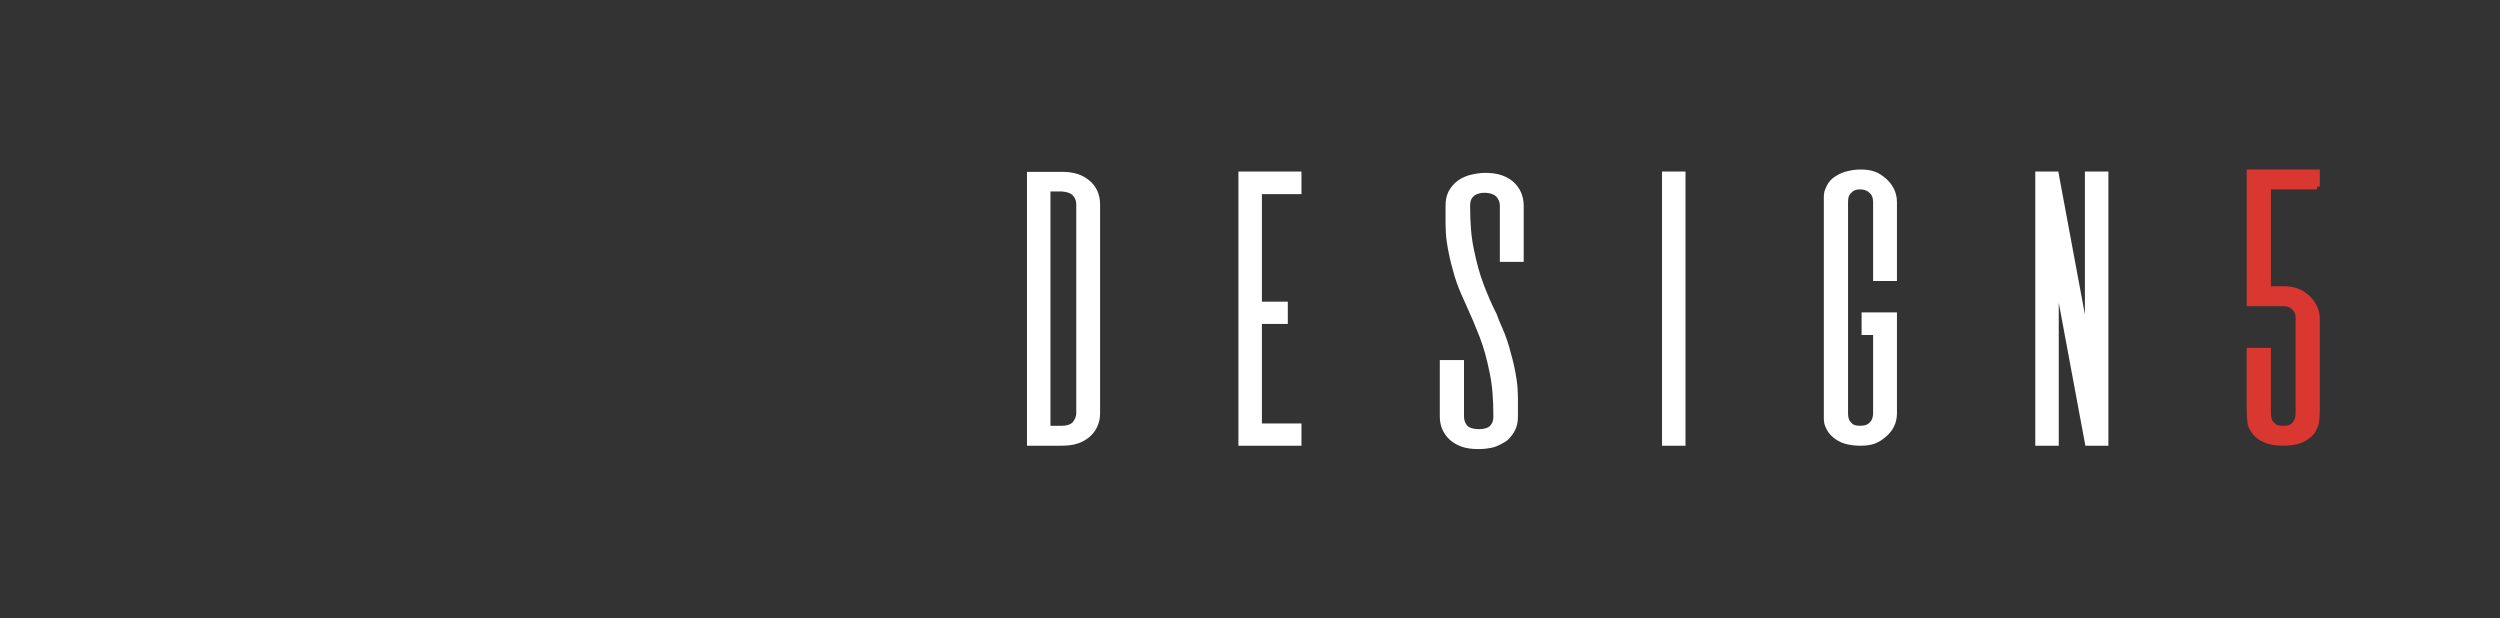
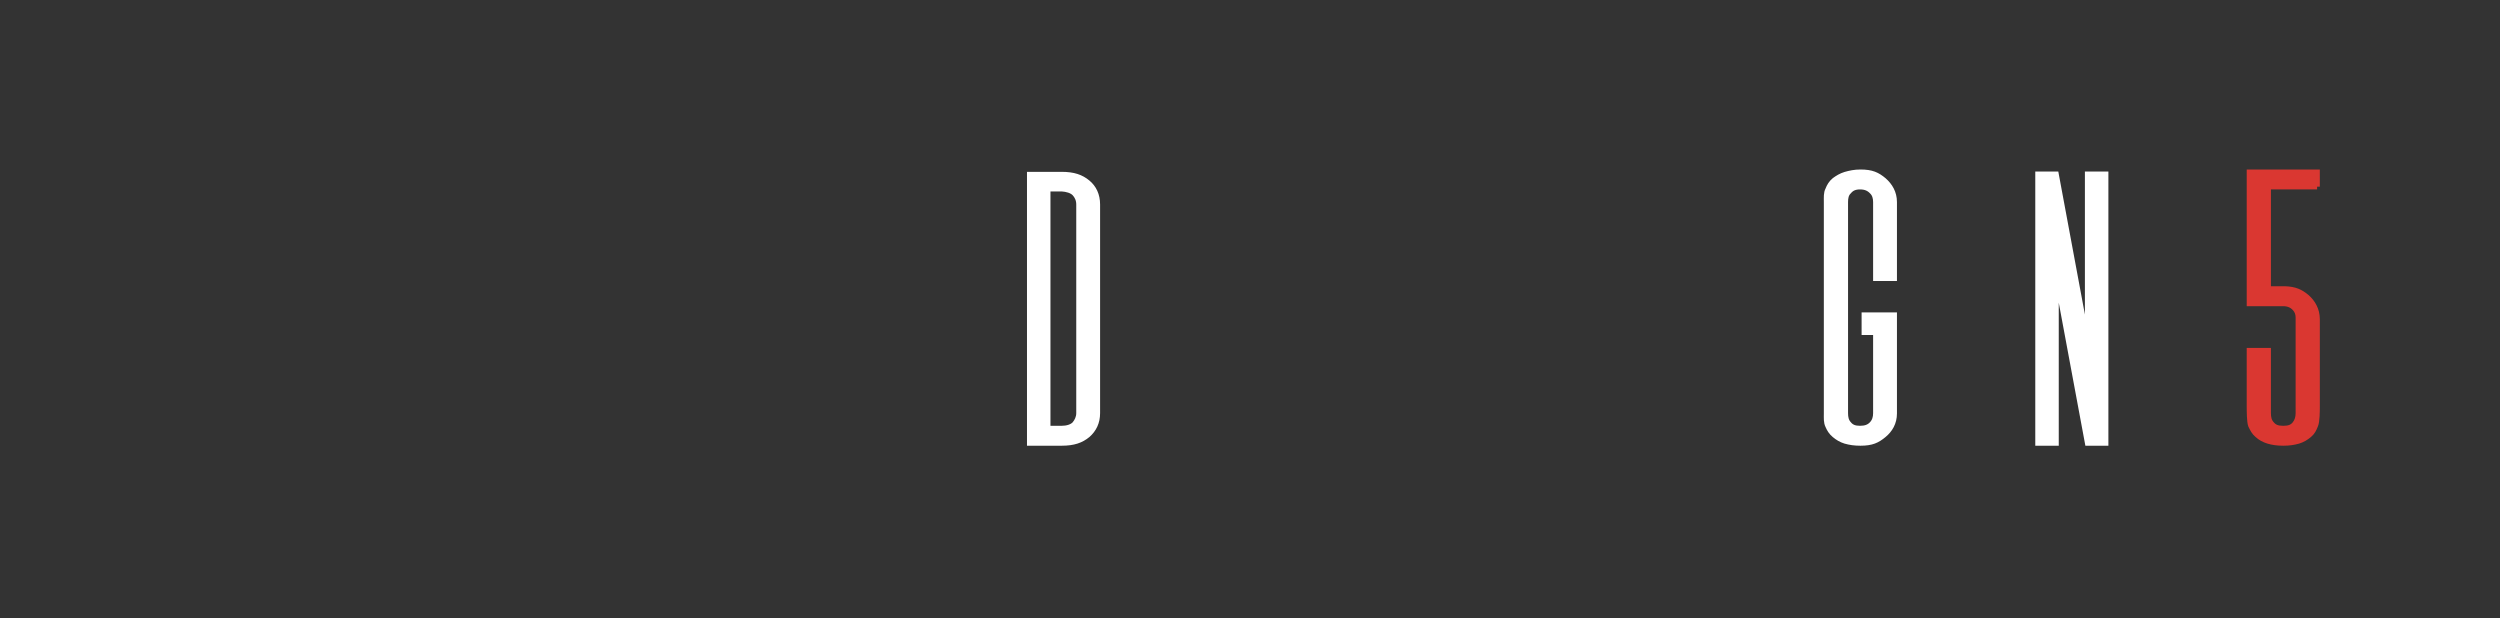
<svg xmlns="http://www.w3.org/2000/svg" version="1.1" x="0px" y="0px" width="454.642px" height="112.396px" viewBox="0 0 454.642 112.396" enable-background="new 0 0 454.642 112.396" xml:space="preserve">
  <rect x="0" y="0" width="454.642" height="112.396" fill="#333333" stroke="none" />
  <g id="Calque_2" display="none">
    <rect x="-14.173" y="-14.173" display="inline" width="482.988" height="140.743" />
  </g>
  <g id="Calque_1" display="none">
    <g display="inline">
-       <path fill="#FFFFFF" d="M187.264,38.987h15.047c3.671,0,6.933,0.713,9.786,2.139c2.852,1.426,5.065,3.443,6.639,6.049    c1.573,2.606,2.36,5.613,2.36,9.023s-0.787,6.417-2.36,9.023c-1.574,2.607-3.787,4.622-6.639,6.048    c-2.853,1.427-6.115,2.14-9.786,2.14h-15.047V38.987z M202.017,68c2.524,0,4.745-0.483,6.663-1.45    c1.918-0.968,3.393-2.344,4.426-4.131c1.032-1.787,1.548-3.86,1.548-6.221s-0.516-4.434-1.548-6.221    c-1.033-1.787-2.508-3.163-4.426-4.131c-1.917-0.966-4.139-1.45-6.663-1.45h-8.36V68H202.017z" />
-       <path fill="#FFFFFF" d="M253.698,68.049v5.36h-25.816V38.987h25.128v5.36h-18.736v8.949h16.621v5.262h-16.621v9.49H253.698z" />
+       <path fill="#FFFFFF" d="M253.698,68.049v5.36h-25.816V38.987h25.128v5.36h-18.736v8.949h16.621v5.262h-16.621v9.49z" />
      <path fill="#FFFFFF" d="M263.803,72.77c-2.476-0.754-4.434-1.753-5.876-3l2.213-4.966c1.409,1.115,3.138,2.024,5.188,2.729    c2.048,0.706,4.105,1.058,6.171,1.058c2.558,0,4.466-0.409,5.729-1.229c1.262-0.819,1.894-1.9,1.894-3.245    c0-0.983-0.354-1.795-1.058-2.434c-0.706-0.64-1.599-1.14-2.68-1.5c-1.082-0.36-2.557-0.77-4.426-1.229    c-2.623-0.623-4.745-1.246-6.368-1.87c-1.623-0.623-3.017-1.598-4.18-2.926c-1.164-1.327-1.746-3.122-1.746-5.385    c0-1.9,0.517-3.63,1.549-5.188c1.033-1.557,2.589-2.794,4.672-3.713c2.081-0.917,4.629-1.376,7.646-1.376    c2.098,0,4.163,0.262,6.196,0.786c2.032,0.524,3.786,1.278,5.262,2.262l-2.017,4.967c-1.508-0.886-3.082-1.556-4.721-2.016    c-1.639-0.459-3.229-0.688-4.77-0.688c-2.525,0-4.401,0.426-5.631,1.277c-1.229,0.854-1.844,1.985-1.844,3.394    c0,0.983,0.352,1.787,1.058,2.41c0.705,0.623,1.598,1.115,2.68,1.476c1.082,0.36,2.557,0.77,4.426,1.229    c2.557,0.589,4.655,1.204,6.294,1.844c1.639,0.639,3.04,1.615,4.204,2.925c1.163,1.313,1.745,3.082,1.745,5.312    c0,1.901-0.516,3.623-1.548,5.163c-1.033,1.541-2.599,2.771-4.697,3.688c-2.098,0.917-4.655,1.376-7.671,1.376    C268.844,73.9,266.278,73.523,263.803,72.77z" />
-       <path fill="#FFFFFF" d="M291.758,38.987h6.393v34.422h-6.393V38.987z" />
      <path fill="#FFFFFF" d="M330.948,55.805h6.049v13.72c-1.77,1.409-3.835,2.491-6.196,3.245c-2.359,0.754-4.786,1.131-7.276,1.131    c-3.509,0-6.672-0.762-9.49-2.286c-2.82-1.524-5.033-3.631-6.64-6.319c-1.606-2.688-2.41-5.72-2.41-9.097    c0-3.376,0.804-6.409,2.41-9.097s3.827-4.795,6.663-6.319c2.835-1.524,6.023-2.286,9.564-2.286c2.885,0,5.508,0.475,7.867,1.426    c2.361,0.951,4.344,2.343,5.951,4.18l-4.033,3.934c-2.623-2.622-5.786-3.934-9.49-3.934c-2.426,0-4.582,0.509-6.466,1.523    c-1.886,1.017-3.361,2.443-4.427,4.279s-1.598,3.934-1.598,6.294c0,2.294,0.532,4.36,1.598,6.195    c1.065,1.837,2.541,3.279,4.427,4.328c1.884,1.049,4.023,1.573,6.417,1.573c2.688,0,5.047-0.59,7.08-1.77V55.805z" />
      <path fill="#FFFFFF" d="M375.991,38.987v34.422h-5.261l-18.981-23.309v23.309h-6.344V38.987h5.263l18.98,23.309V38.987H375.991z" />
      <path fill="#DA3731" d="M417.887,55.141c2.327,1.886,3.491,4.45,3.491,7.696c0,2.064-0.508,3.934-1.523,5.606    c-1.017,1.671-2.541,2.999-4.574,3.982c-2.032,0.983-4.54,1.475-7.522,1.475c-2.459,0-4.836-0.353-7.131-1.058    c-2.295-0.703-4.228-1.679-5.802-2.926l2.703-4.966c1.279,1.05,2.812,1.877,4.6,2.483c1.785,0.606,3.63,0.909,5.53,0.909    c2.264,0,4.04-0.467,5.336-1.401c1.295-0.935,1.942-2.22,1.942-3.86c0-1.77-0.696-3.105-2.09-4.007    c-1.393-0.902-3.777-1.353-7.154-1.353h-8.311l1.771-18.735h20.21v5.36h-14.802l-0.737,7.966h3.295    C411.969,52.313,415.56,53.256,417.887,55.141z" />
    </g>
  </g>
  <g id="Calque_3">
    <g>
      <path fill="#FFFFFF" stroke="#FFFFFF" stroke-miterlimit="10" d="M193.084,31.752c2.158,0,3.532,0.488,4.709,1.464    c1.111,0.916,1.766,2.257,1.766,3.966v37.944c0,1.708-0.654,2.989-1.766,3.966c-1.177,0.976-2.551,1.464-4.709,1.464h-5.82V31.752    H193.084z M193.084,77.933c0.916,0,1.832-0.244,2.355-0.793c0.457-0.549,0.785-1.221,0.785-2.014V37.182    c0-0.854-0.328-1.525-0.785-2.014c-0.523-0.549-1.439-0.793-2.355-0.854h-2.551v43.619H193.084z" />
-       <path fill="#FFFFFF" stroke="#FFFFFF" stroke-miterlimit="10" d="M228.986,34.802V55.36h4.709v3.051h-4.709v19.095h7.194v3.05    h-10.464V31.691h10.464v3.111H228.986z" />
-       <path fill="#FFFFFF" stroke="#FFFFFF" stroke-miterlimit="10" d="M276.594,47.125h-3.336v-9.699c0-0.854-0.327-1.525-0.785-2.014    c-0.523-0.549-1.504-0.854-2.485-0.854s-1.962,0.305-2.42,0.854c-0.523,0.488-0.719,1.159-0.719,2.014    c0,3.05,0.196,5.795,0.719,8.113c0.458,2.318,1.047,4.453,1.767,6.345c0.719,1.891,1.503,3.721,2.354,5.368    c0.327,0.915,0.654,1.708,1.046,2.563c0.588,1.342,1.111,2.806,1.504,4.392c0.458,1.587,0.85,3.295,1.112,5.186    c0.262,1.83,0.197,3.966,0.197,6.345c0,0.854-0.131,1.586-0.458,2.257c-0.327,0.671-0.785,1.221-1.308,1.708    c-0.589,0.428-1.308,0.794-2.093,1.099c-0.851,0.244-1.832,0.366-2.877,0.366c-2.093,0-3.532-0.488-4.709-1.465    c-1.112-0.976-1.766-2.257-1.766-3.965v-9.761h3.401v9.761c0,0.793,0.262,1.464,0.72,2.013c0.522,0.55,1.504,0.794,2.485,0.794    s1.961-0.244,2.42-0.794c0.523-0.549,0.719-1.22,0.719-2.013c0-3.111-0.196-5.856-0.719-8.175    c-0.458-2.318-1.046-4.453-1.766-6.345c-0.588-1.402-1.046-2.684-1.635-3.965c0,0-1.177-2.623-1.766-3.966    c-0.589-1.342-1.112-2.806-1.504-4.331c-0.458-1.586-0.85-3.355-1.112-5.186c-0.261-1.891-0.196-4.026-0.196-6.344    c0-0.854,0.131-1.647,0.458-2.318c0.327-0.61,0.785-1.22,1.308-1.647c0.588-0.488,1.308-0.854,2.093-1.098    c0.85-0.244,1.896-0.427,2.877-0.427c2.093,0,3.532,0.488,4.709,1.464c1.111,0.976,1.766,2.318,1.766,4.027V47.125z" />
-       <path fill="#FFFFFF" stroke="#FFFFFF" stroke-miterlimit="10" d="M302.75,80.556V31.691h3.27v48.865H302.75z" />
      <path fill="#FFFFFF" stroke="#FFFFFF" stroke-miterlimit="10" d="M341.138,50.603V36.754c0-0.792-0.195-1.464-0.719-1.952    c-0.523-0.549-1.178-0.854-2.159-0.854c-0.98,0-1.569,0.305-2.026,0.854c-0.523,0.488-0.655,1.159-0.655,1.952v38.372    c0,0.793,0.132,1.465,0.655,2.014c0.457,0.549,1.046,0.793,2.026,0.793c0.981,0,1.636-0.244,2.159-0.793s0.719-1.221,0.719-2.014    V60.424h-2.093v-3.111h5.429v17.875c0,1.708-0.786,2.989-1.897,3.904c-1.177,0.976-2.157,1.464-4.25,1.464    c-1.047,0-1.897-0.122-2.748-0.366c-0.785-0.244-1.373-0.609-1.961-1.098c-0.589-0.488-0.916-1.037-1.178-1.647    c-0.327-0.671-0.262-1.403-0.262-2.257V36.754c0-0.854-0.065-1.646,0.262-2.257c0.262-0.671,0.589-1.22,1.178-1.708    c0.588-0.427,1.176-0.793,1.961-1.037c0.851-0.244,1.701-0.427,2.748-0.427c2.093,0,3.073,0.488,4.25,1.464    c1.111,0.976,1.897,2.257,1.897,3.965v13.849H341.138z" />
      <path fill="#FFFFFF" stroke="#FFFFFF" stroke-miterlimit="10" d="M379.654,31.691h3.271v48.865h-3.271l-5.755-30.93v30.93h-3.27    V31.691h3.27l5.755,30.929V31.691z" />
    </g>
    <path fill="#DA3731" stroke="#DA3731" stroke-miterlimit="10" d="M421.378,33.948h-8.895v18.606h3.009   c1.896,0.061,2.877,0.549,3.988,1.464c1.112,0.977,1.897,2.318,1.897,4.026v15.861c0,0.793,0,2.806-0.327,3.478   c-0.261,0.671-0.523,1.22-1.111,1.708c-0.59,0.488-1.178,0.854-1.962,1.098c-0.851,0.244-1.701,0.366-2.747,0.366   c-1.047,0-1.962-0.122-2.747-0.366s-1.438-0.609-1.962-1.098c-0.589-0.488-0.851-1.037-1.177-1.708   c-0.262-0.672-0.262-2.685-0.262-3.478V63.779h3.4v11.347c0,0.793,0.131,1.465,0.654,2.014c0.457,0.549,1.046,0.793,2.026,0.793   h0.066h0.064c0.981,0,1.57-0.244,2.028-0.793c0.457-0.549,0.654-1.221,0.654-2.014V57.74c0-0.671-0.197-1.221-0.654-1.708   c-0.523-0.55-1.178-0.854-2.159-0.854h-6.081V31.325h12.295V33.948z" />
  </g>
</svg>